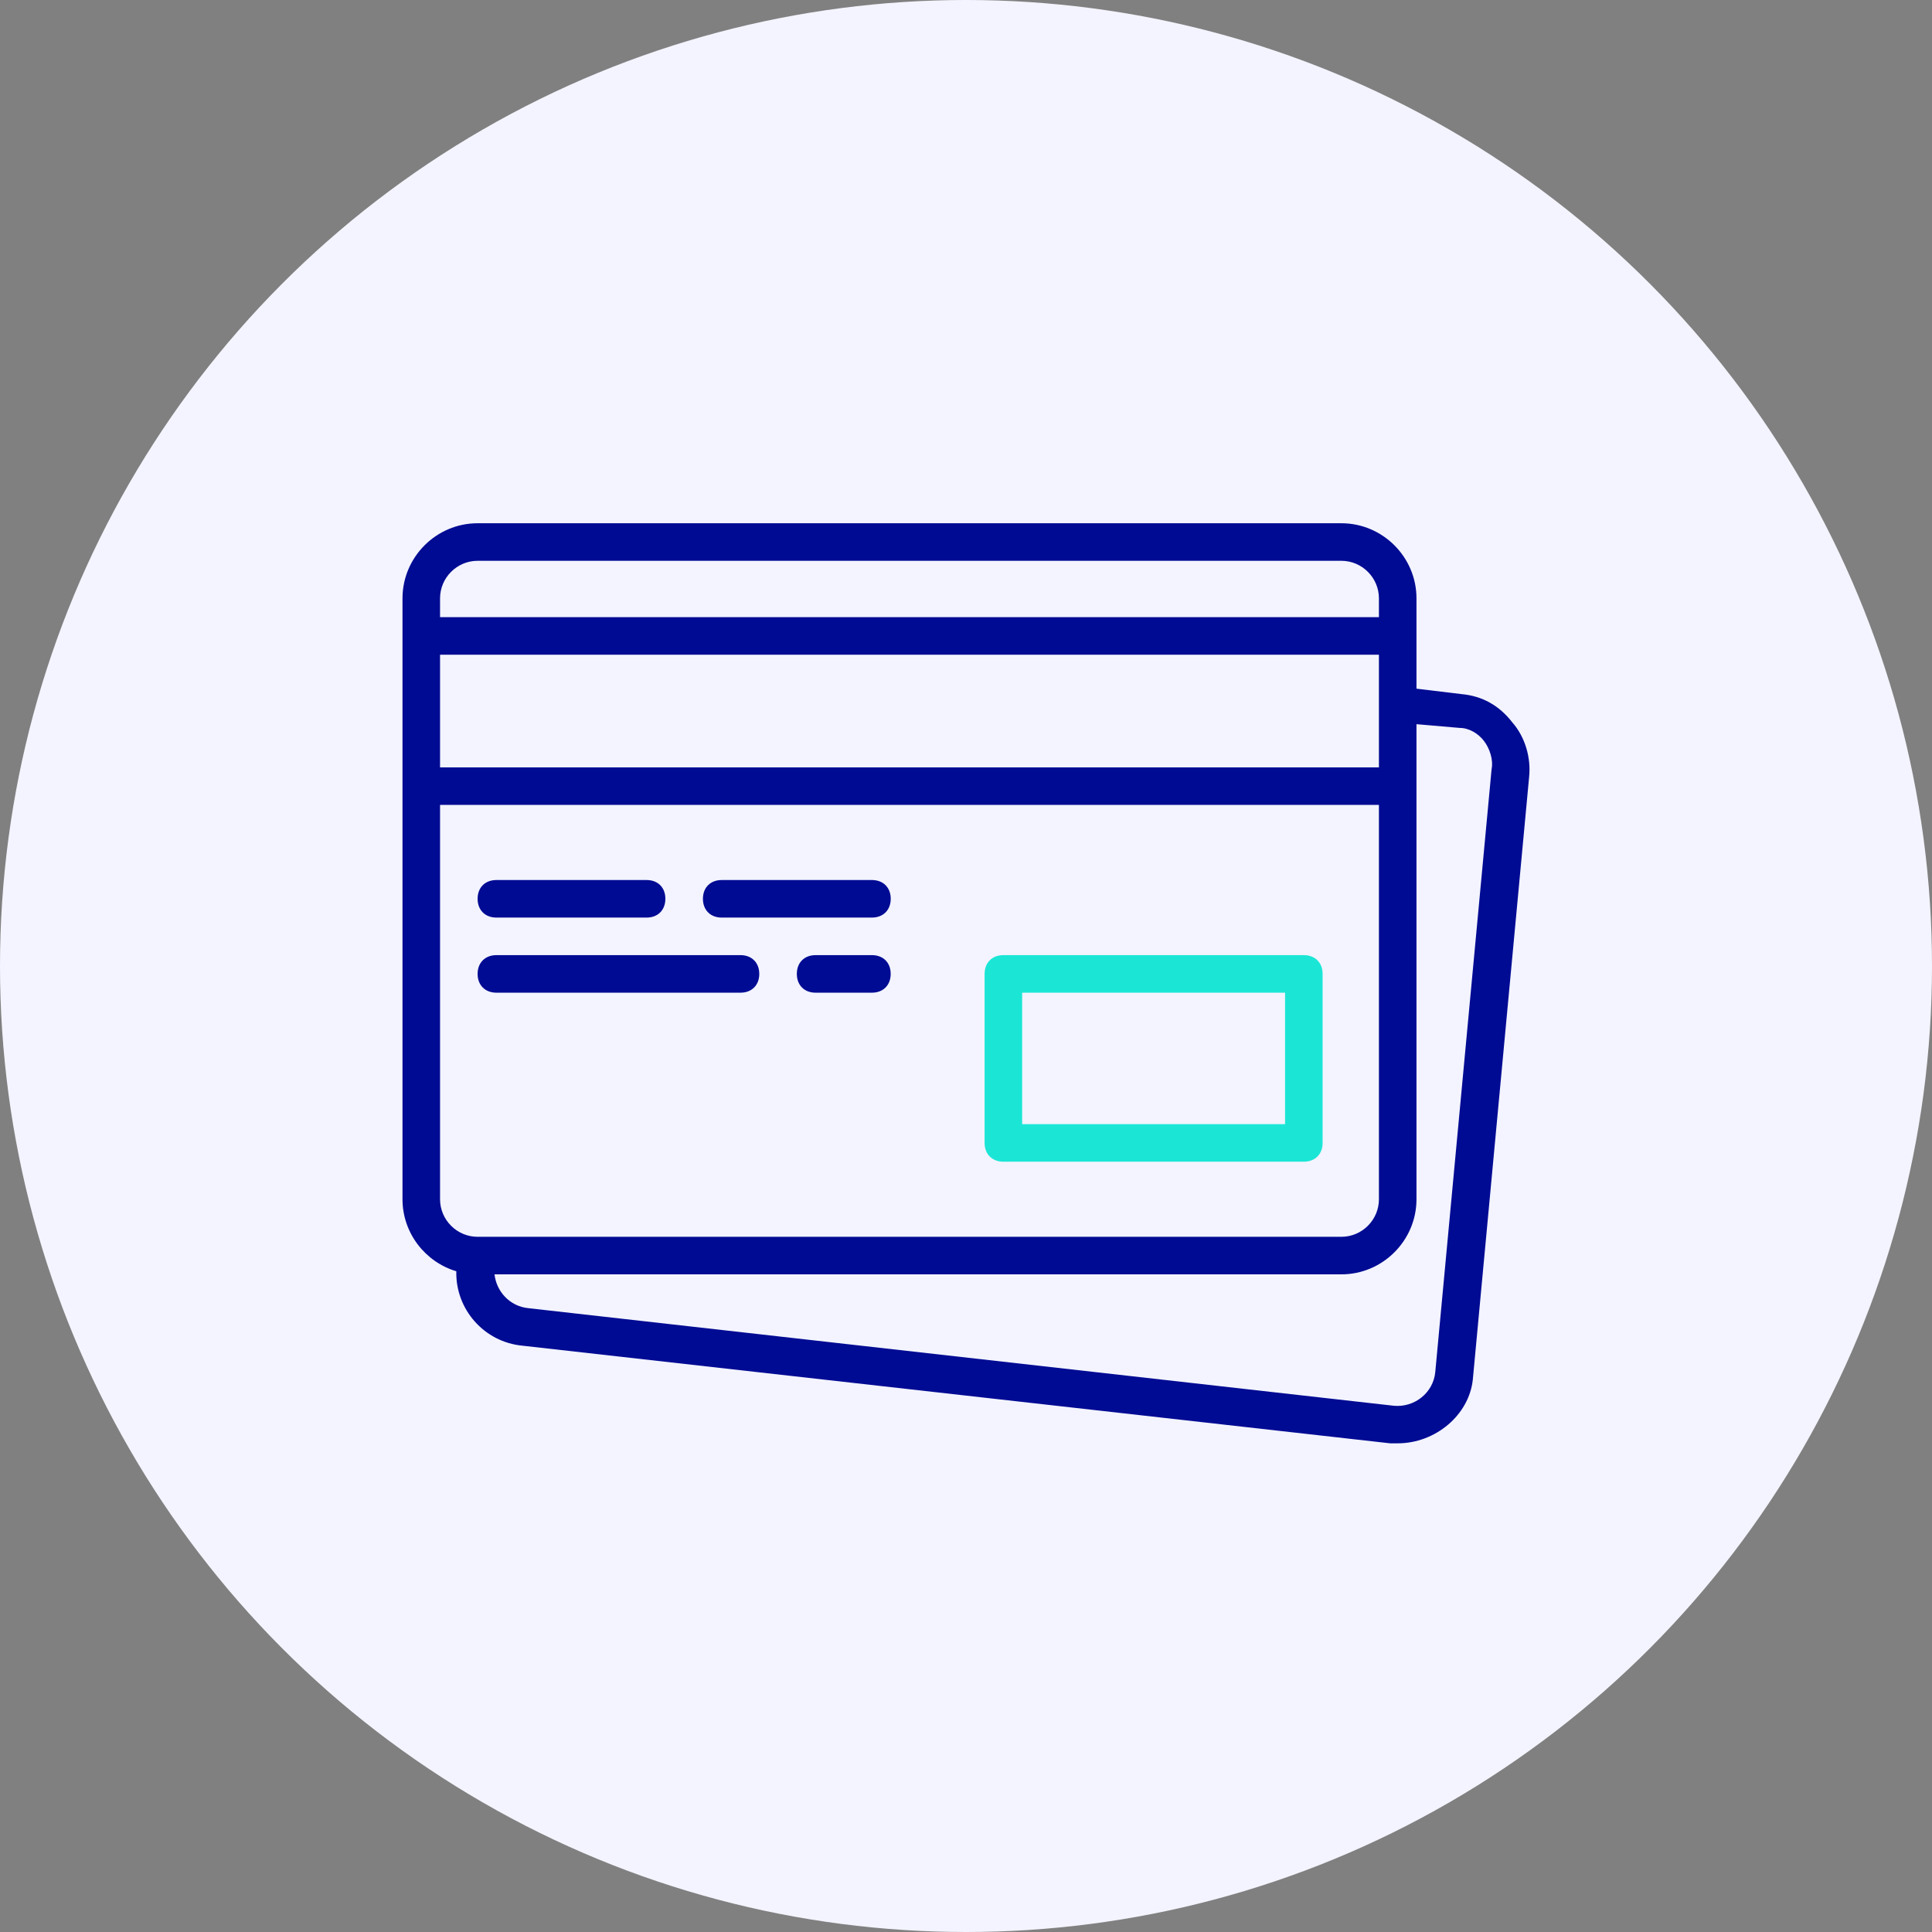
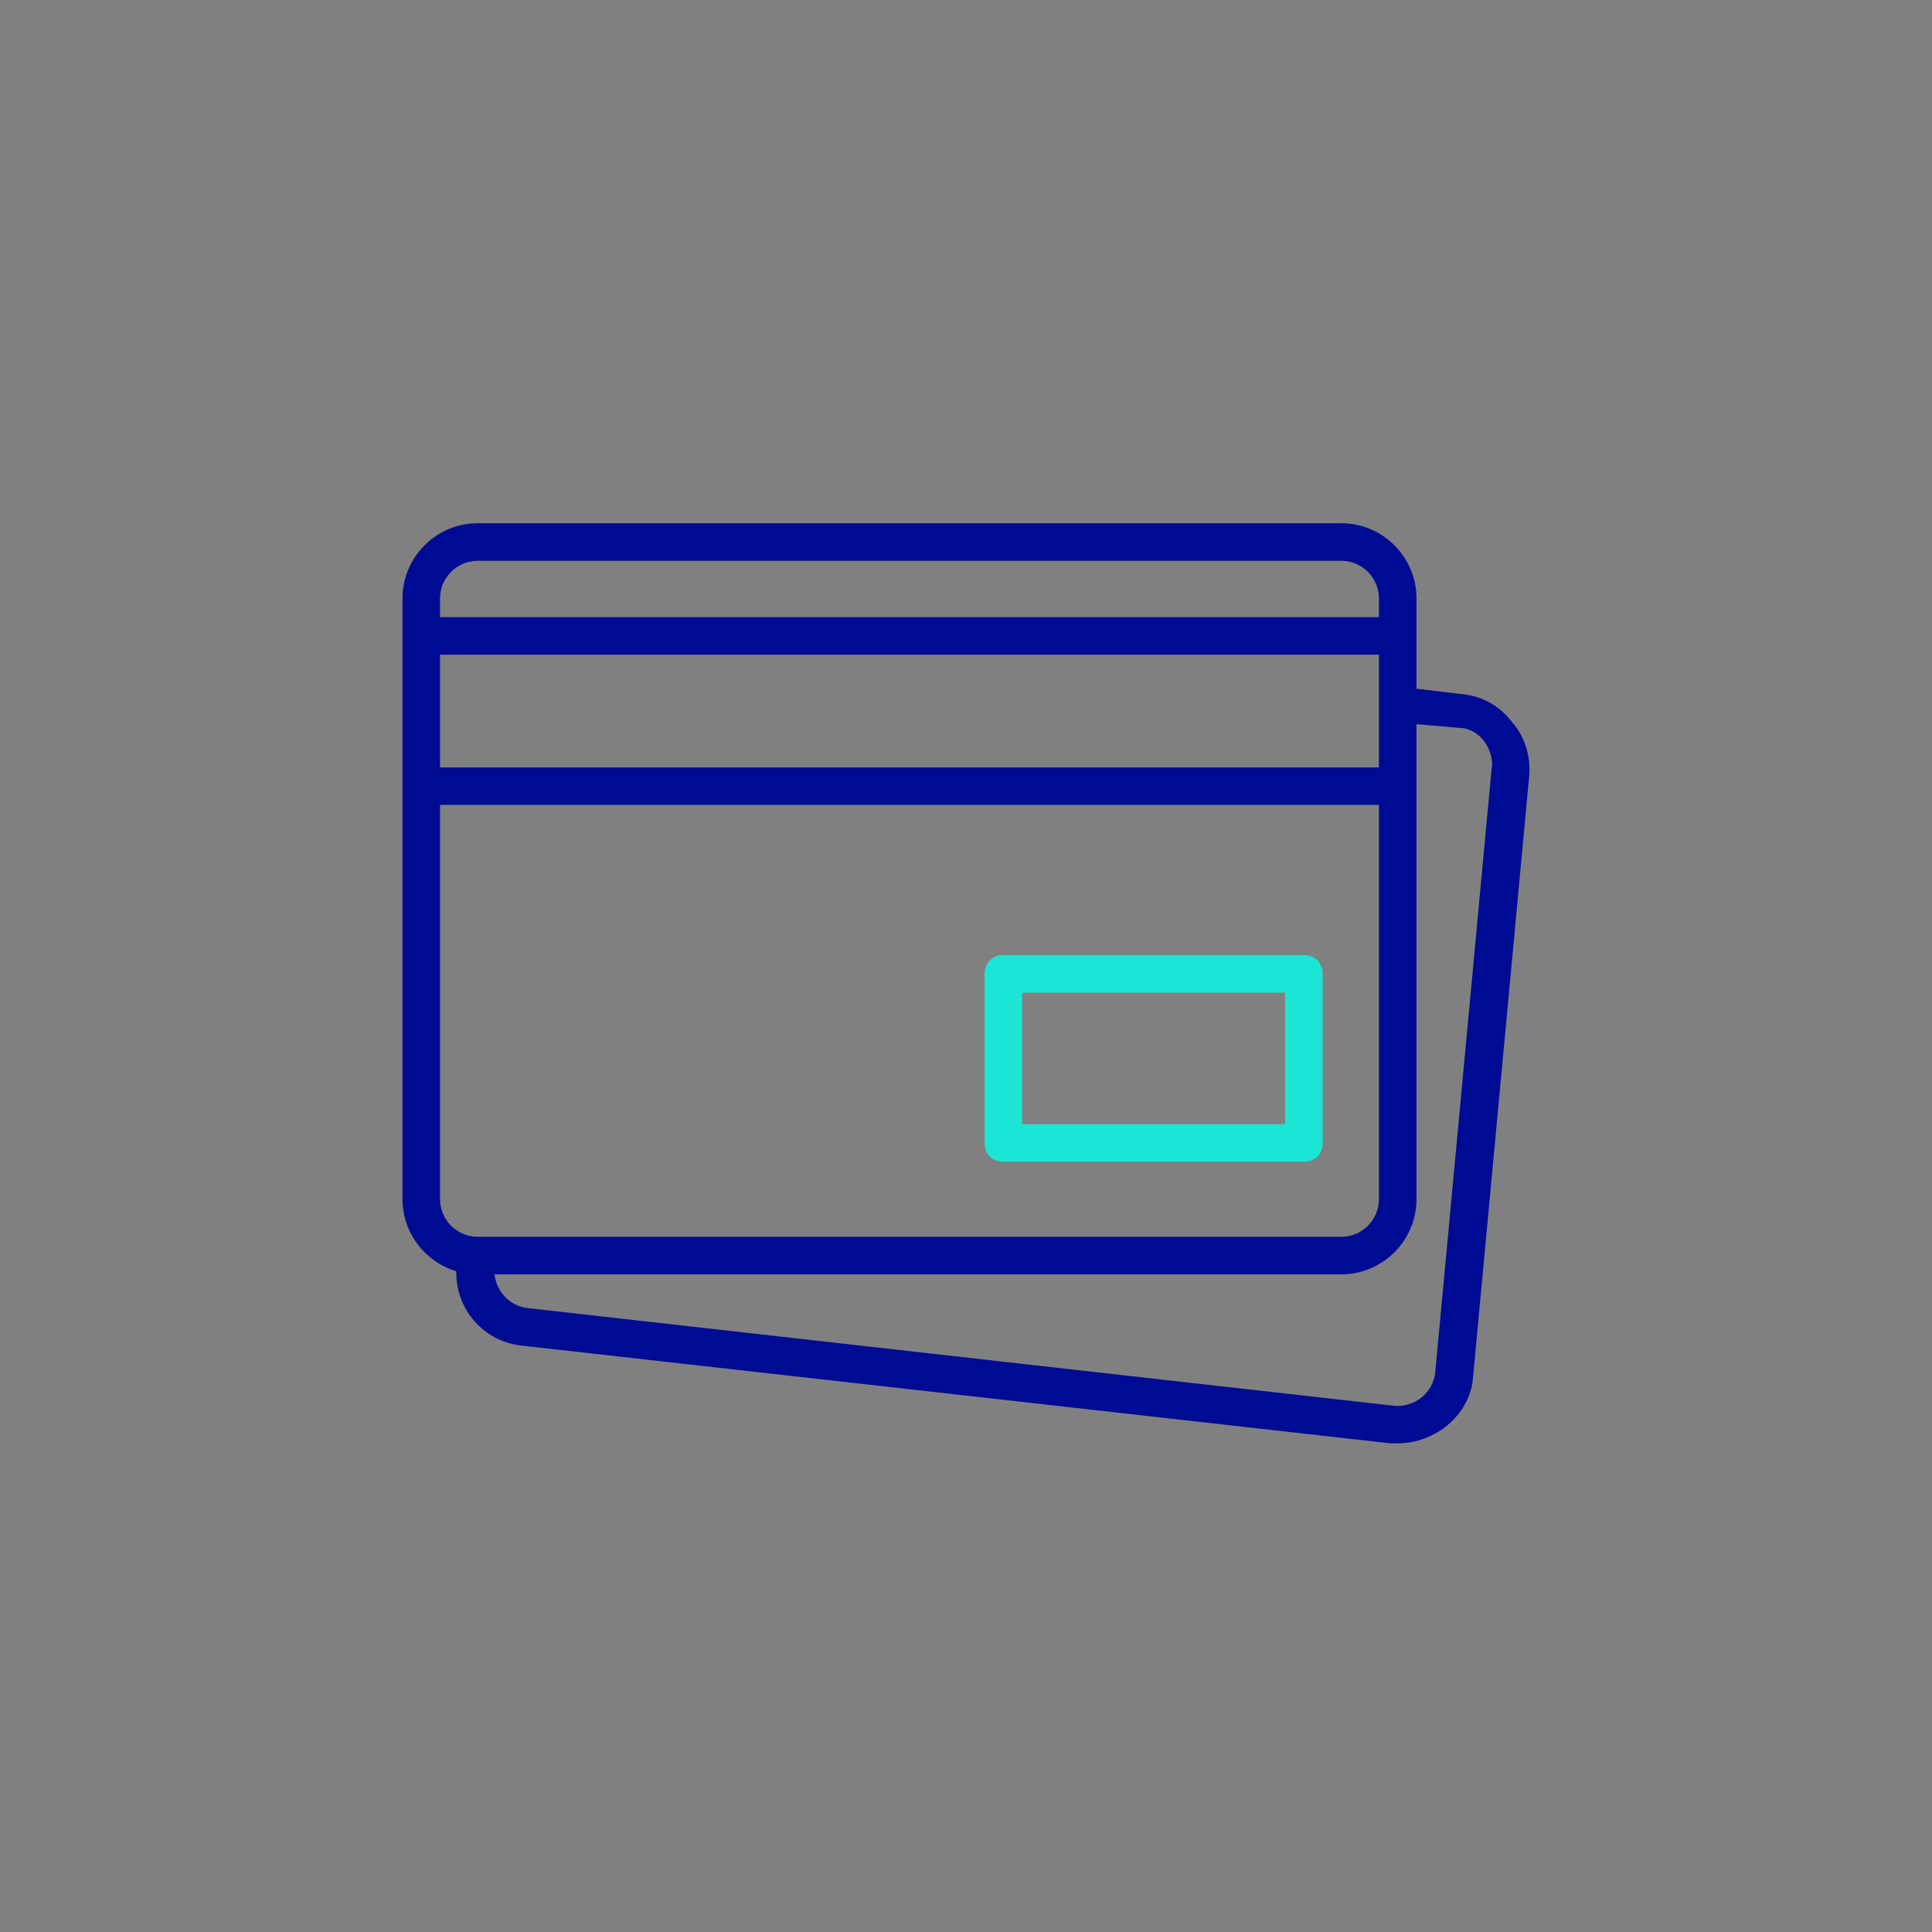
<svg xmlns="http://www.w3.org/2000/svg" width="48" height="48" viewBox="0 0 48 48" fill="none">
  <rect x="0" y="0" width="48" height="48" fill="#808080" stroke="none" />
-   <circle cx="24" cy="24" r="24" fill="#F3F4FF" />
  <path d="M24.929 28.862H32.393C32.673 28.862 32.86 28.675 32.86 28.395V24.197C32.86 23.917 32.673 23.73 32.393 23.73H24.929C24.649 23.73 24.462 23.917 24.462 24.197V28.395C24.462 28.675 24.649 28.862 24.929 28.862ZM25.395 24.663H31.927V27.929H25.395V24.663Z" fill="#1BE6D6" />
-   <path d="M12.333 22.797H16.065C16.345 22.797 16.531 22.61 16.531 22.33C16.531 22.05 16.345 21.864 16.065 21.864H12.333C12.053 21.864 11.866 22.05 11.866 22.33C11.866 22.61 12.053 22.797 12.333 22.797Z" fill="#000B93" />
-   <path d="M17.931 22.797H21.663C21.943 22.797 22.13 22.61 22.13 22.33C22.13 22.05 21.943 21.864 21.663 21.864H17.931C17.651 21.864 17.464 22.05 17.464 22.33C17.464 22.61 17.651 22.797 17.931 22.797Z" fill="#000B93" />
-   <path d="M12.333 24.663H18.398C18.677 24.663 18.864 24.476 18.864 24.197C18.864 23.917 18.677 23.73 18.398 23.73H12.333C12.053 23.73 11.866 23.917 11.866 24.197C11.866 24.476 12.053 24.663 12.333 24.663Z" fill="#000B93" />
-   <path d="M21.663 23.73H20.263C19.983 23.73 19.797 23.916 19.797 24.196C19.797 24.476 19.983 24.663 20.263 24.663H21.663C21.943 24.663 22.129 24.476 22.129 24.196C22.129 23.916 21.943 23.73 21.663 23.73Z" fill="#000B93" />
  <path d="M37.571 17.945C37.245 17.525 36.825 17.292 36.312 17.245L35.192 17.11V15.799V14.866C35.192 13.84 34.352 13 33.326 13H11.866C10.84 13 10 13.84 10 14.866V15.799V19.531V29.795C10 30.637 10.566 31.354 11.337 31.584C11.313 32.527 12.027 33.346 12.986 33.434L34.539 35.859C34.586 35.859 34.679 35.859 34.726 35.859C35.659 35.859 36.498 35.16 36.592 34.273L37.991 19.298C38.038 18.831 37.898 18.318 37.571 17.945ZM10.933 16.266H34.259V17.479V19.065H10.933V16.266ZM11.866 13.933H33.326C33.839 13.933 34.259 14.353 34.259 14.866V15.333H10.933V14.866C10.933 14.353 11.353 13.933 11.866 13.933ZM10.933 29.795V19.998H34.259V29.795C34.259 30.308 33.839 30.728 33.326 30.728H11.913H11.866C11.353 30.728 10.933 30.308 10.933 29.795ZM37.058 19.111L35.659 34.087C35.612 34.6 35.145 34.973 34.632 34.926L13.126 32.501C12.659 32.454 12.333 32.081 12.286 31.661H33.326C34.352 31.661 35.192 30.821 35.192 29.795V19.531V17.992L36.265 18.085C36.498 18.085 36.732 18.225 36.871 18.412C37.012 18.598 37.105 18.878 37.058 19.111Z" fill="#000B93" />
</svg>